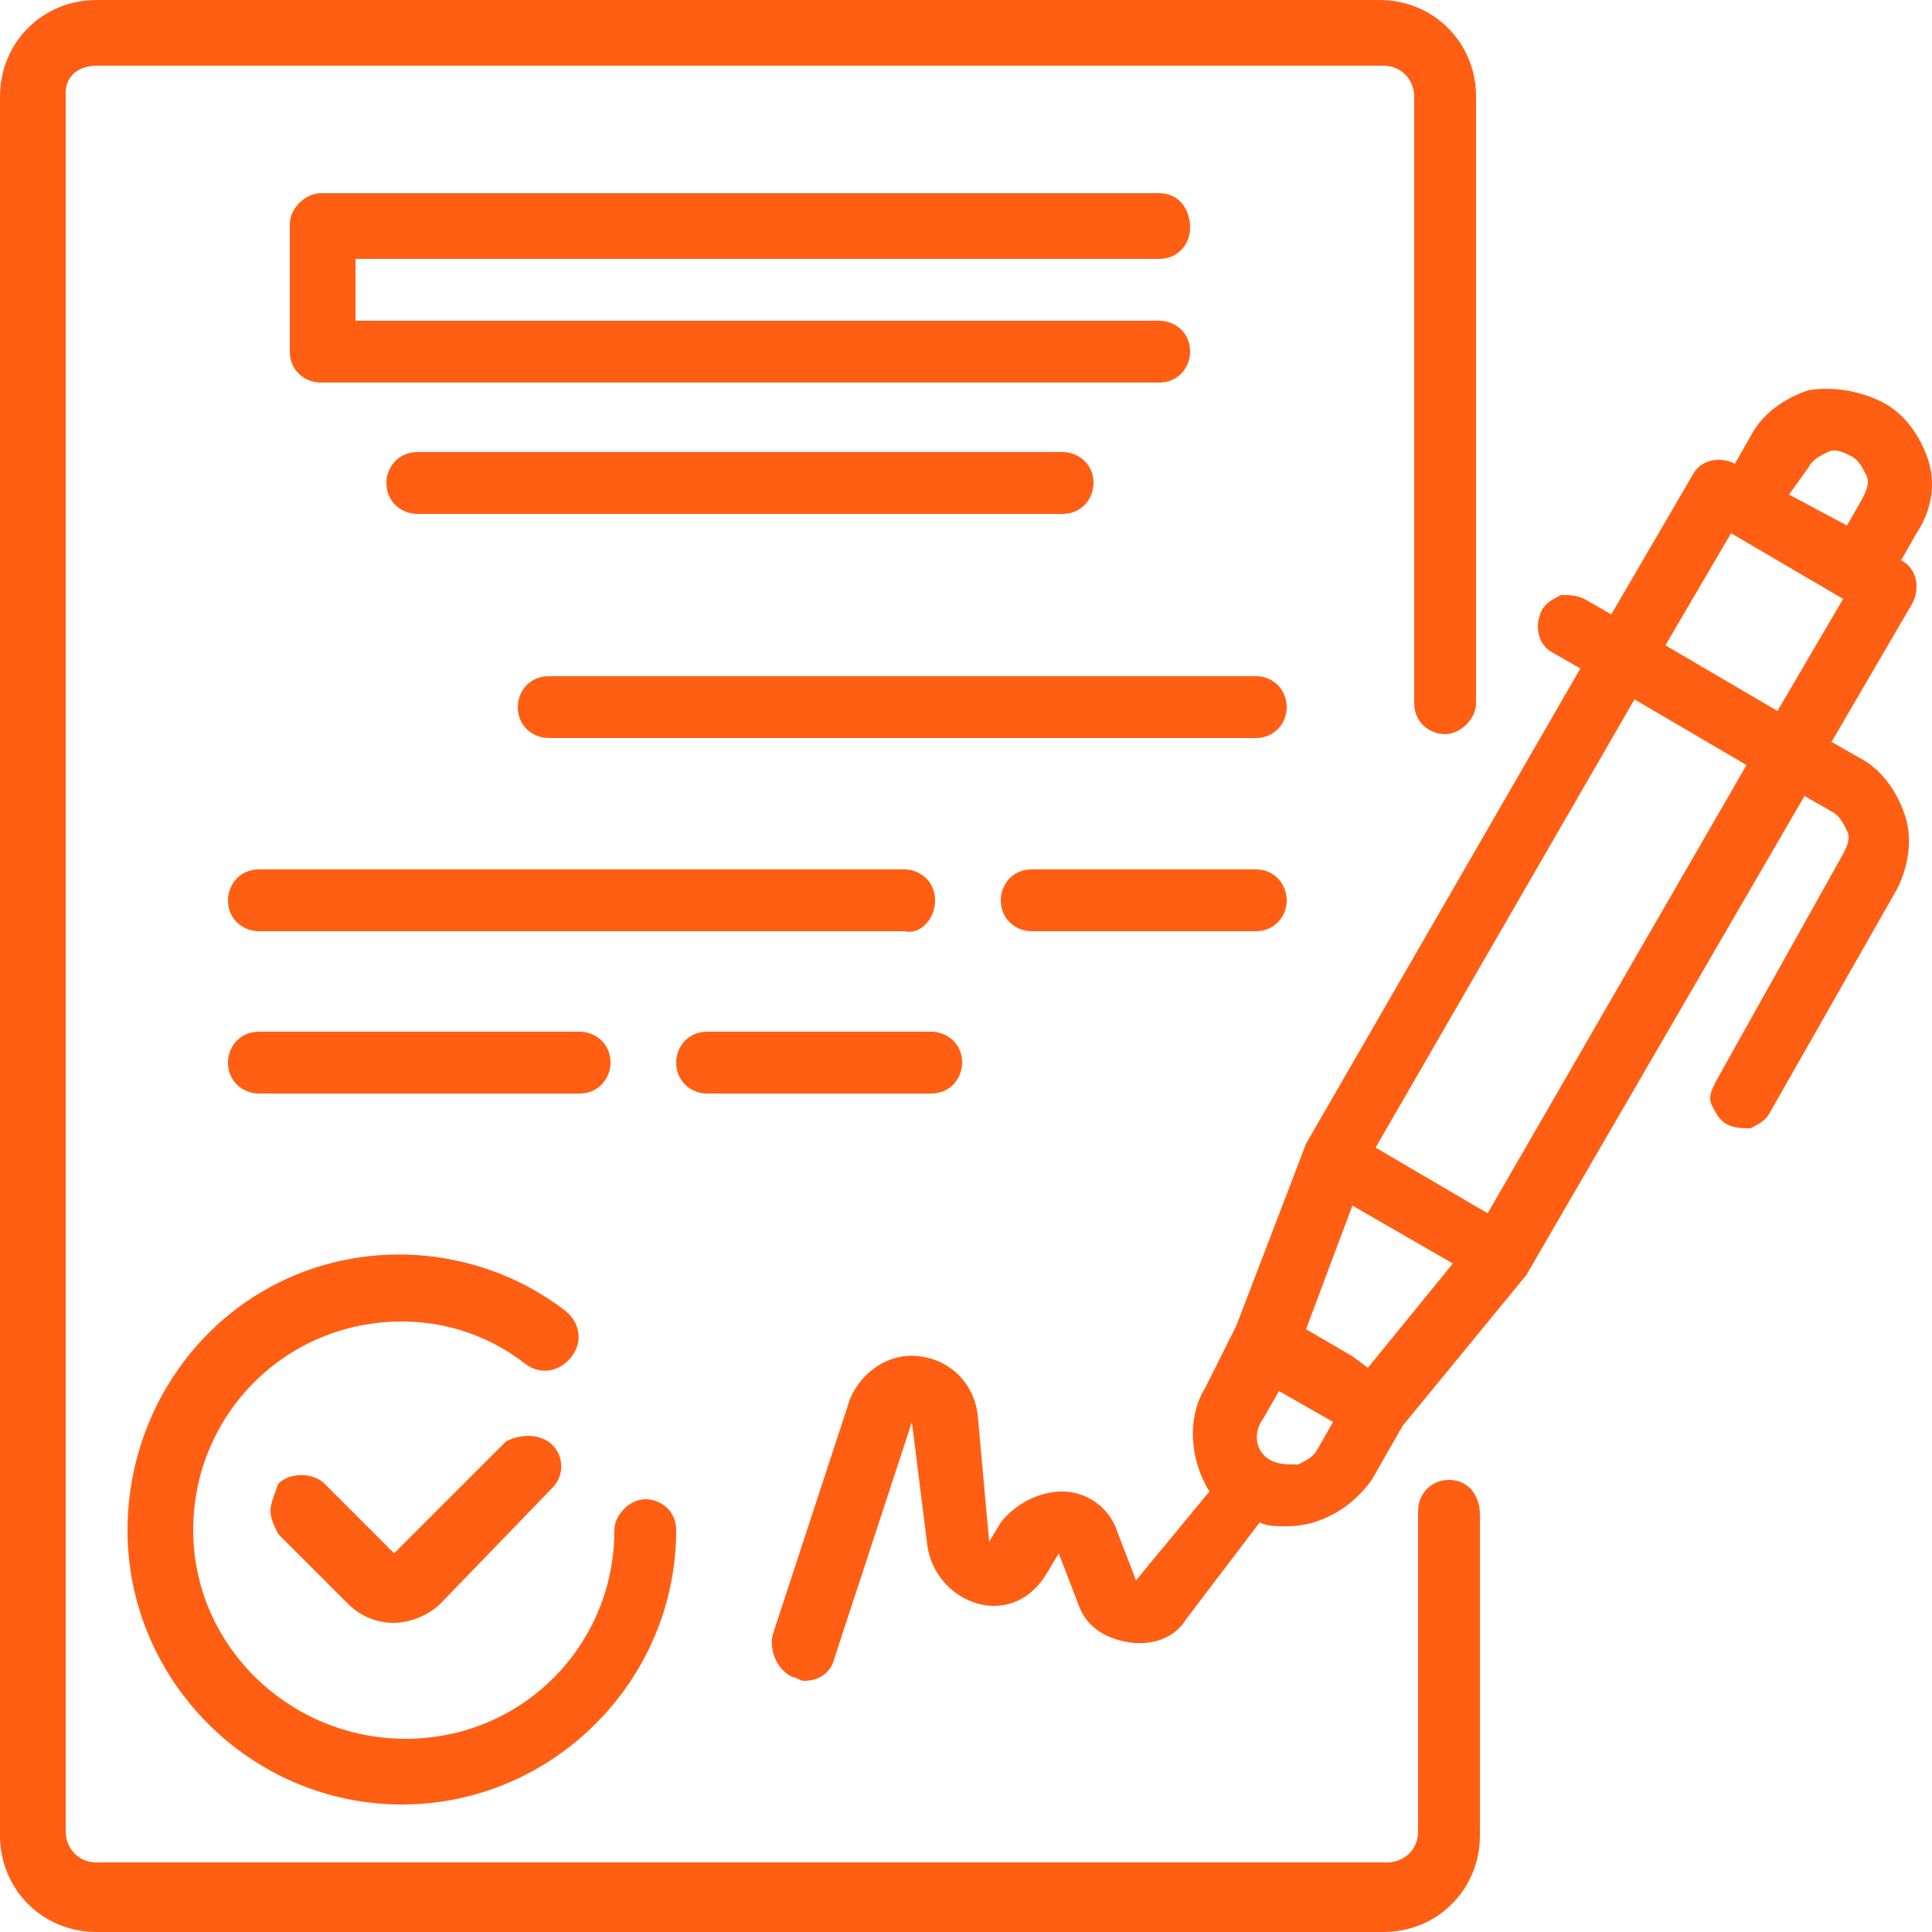
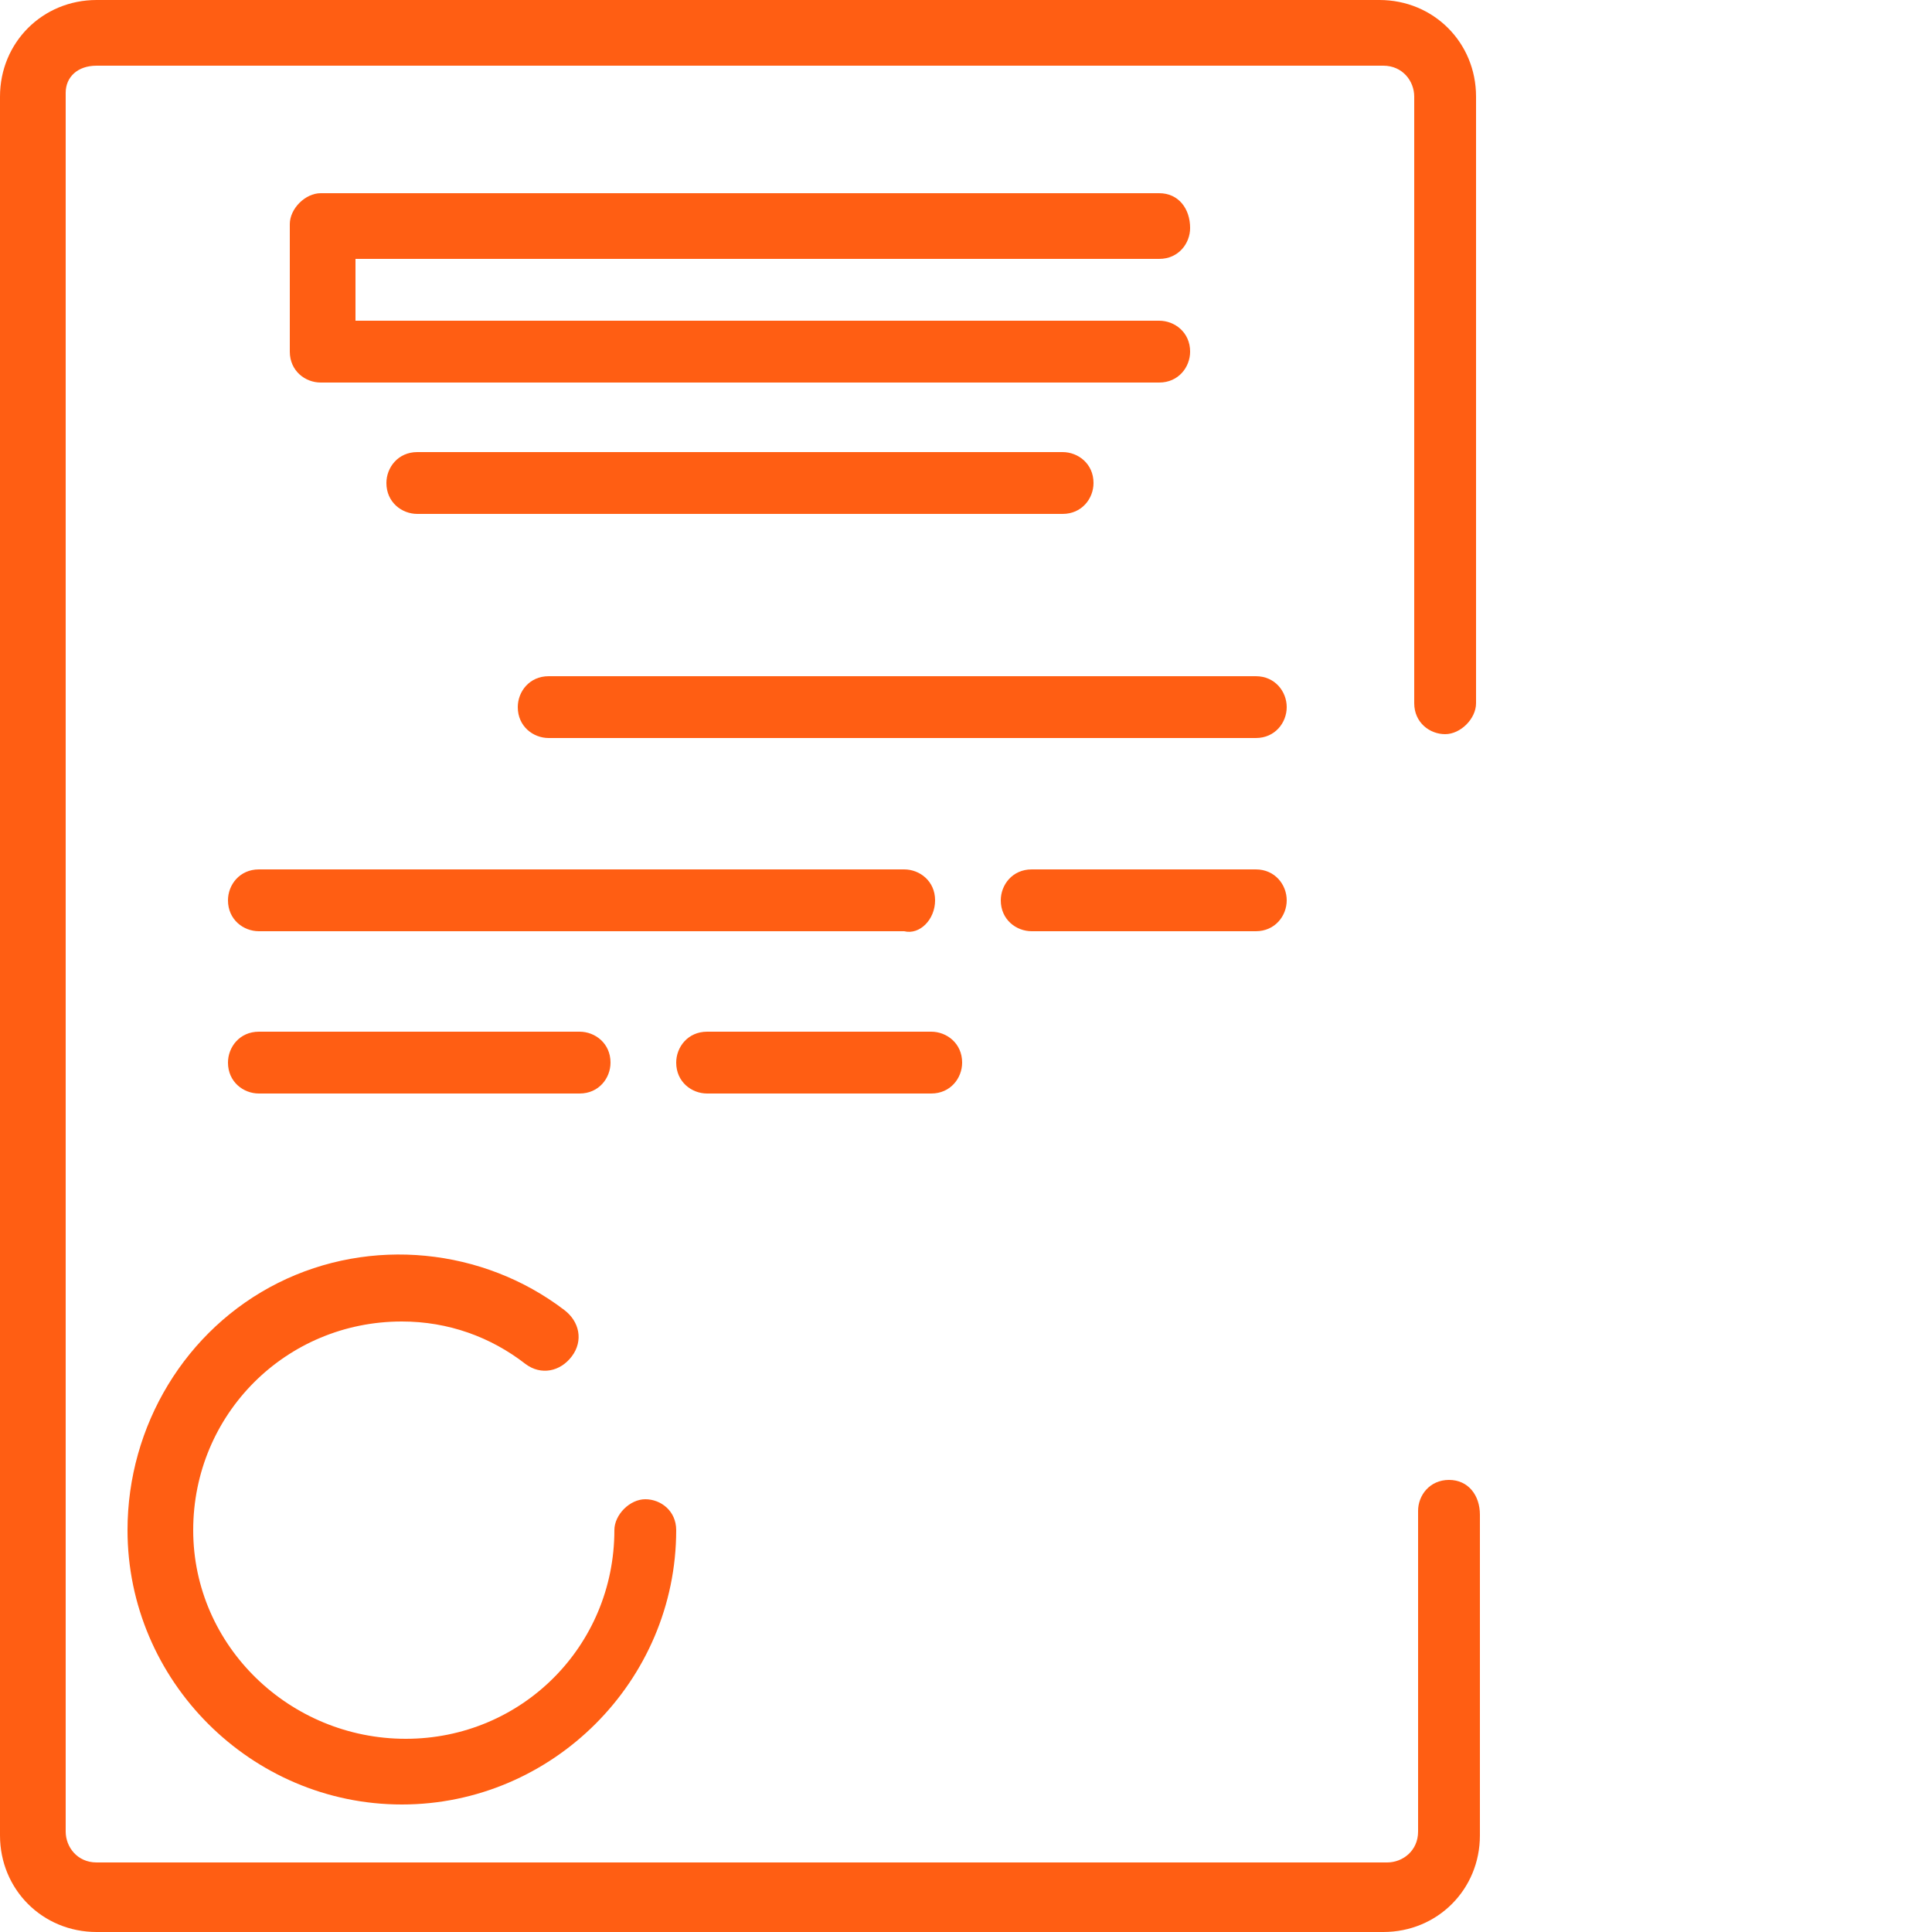
<svg xmlns="http://www.w3.org/2000/svg" id="Layer_1" x="0" y="0" viewBox="0 0 50 50" xml:space="preserve">
  <style>.st0{fill:#ff5e13}</style>
-   <path class="st0" d="M49.9 11.9c-.2-.6-.6-1.2-1.2-1.5-.6-.3-1.3-.4-1.9-.3-.6.2-1.2.6-1.5 1.2l-.4.7c-.4-.2-.9-.1-1.1.3l-2.1 3.6-.7-.4c-.2-.1-.4-.1-.6-.1-.2.1-.4.2-.5.4-.2.4-.1.9.3 1.1l.7.4-7.1 12.3-1.8 4.7-.8 1.6c-.5.8-.4 1.9.1 2.7l-1.9 2.3-.5-1.3c-.2-.6-.8-1-1.4-1-.6 0-1.2.3-1.6.8l-.3.5-.3-3.3c-.1-.8-.7-1.4-1.5-1.5-.8-.1-1.5.4-1.8 1.1l-2 6.1c-.1.4.1.9.5 1.1.1 0 .2.1.3.1.4 0 .7-.2.8-.6l2-6.1.4 3.2c.1.7.6 1.3 1.3 1.5s1.4-.1 1.8-.8l.3-.5.5 1.3c.2.6.7.9 1.3 1 .6.1 1.2-.1 1.5-.6l1.9-2.5c.2.1.4.1.7.1.9 0 1.7-.5 2.2-1.2l.8-1.4 3.2-3.9 7.2-12.4.7.4c.2.1.3.3.4.5.1.2 0 .4-.1.6L44.4 28c-.1.2-.2.4-.1.6.1.2.2.4.4.5.2.1.4.1.6.1.2-.1.4-.2.5-.4l3.3-5.8c.3-.6.4-1.3.2-1.9-.2-.6-.6-1.2-1.2-1.5l-.7-.4 2.1-3.6c.2-.4.1-.9-.3-1.1l.4-.7c.4-.6.5-1.3.3-1.9zm-3.1.2c.1-.2.3-.3.5-.4.2-.1.4 0 .6.1.2.1.3.3.4.5.1.2 0 .4-.1.6l-.4.7-1.5-.8.5-.7zM35.4 35.4l-.4-.3-1.2-.7 1.2-3.2 2.6 1.5-2.2 2.7zm-2.5 2.4c-.4-.2-.5-.7-.2-1.1l.4-.7 1.4.8-.4.7c-.1.2-.3.3-.5.4-.3 0-.5 0-.7-.1zm5.6-6.4l-2.9-1.7 6.7-11.6 2.9 1.7-6.7 11.6zm7.5-13l-2.9-1.7 1.7-2.9 2.9 1.7-1.7 2.9zM13.1 37.3l-2.9 2.9-1.8-1.8c-.3-.3-.9-.3-1.2 0-.1.3-.2.5-.2.7s.1.4.2.6L9 41.5c.3.3.7.5 1.2.5.4 0 .9-.2 1.2-.5l2.9-3c.3-.3.3-.8 0-1.1-.3-.3-.8-.3-1.2-.1z" />
  <path class="st0" d="M3.3 39.6c0 3.9 3.2 7.1 7.1 7.1s7.1-3.2 7.1-7.1c0-.5-.4-.8-.8-.8s-.8.4-.8.8c0 3-2.4 5.4-5.4 5.4S5 42.6 5 39.6c0-3 2.4-5.4 5.4-5.4 1.2 0 2.3.4 3.2 1.1.4.3.9.2 1.2-.2.3-.4.2-.9-.2-1.2-2.1-1.6-5-1.9-7.4-.7-2.4 1.2-3.9 3.7-3.9 6.4zM30 6.7c.5 0 .8-.4.8-.8 0-.5-.3-.9-.8-.9H8.3c-.4 0-.8.4-.8.8v3.3c0 .5.4.8.8.8H30c.5 0 .8-.4.8-.8 0-.5-.4-.8-.8-.8H9.2V6.7H30zM10.8 11.7c-.5 0-.8.4-.8.8 0 .5.4.8.8.8h16.7c.5 0 .8-.4.8-.8 0-.5-.4-.8-.8-.8H10.8zM32.5 17.5H14.2c-.5 0-.8.4-.8.8 0 .5.4.8.8.8h18.3c.5 0 .8-.4.8-.8s-.3-.8-.8-.8zM24.2 23.3c0-.5-.4-.8-.8-.8H6.7c-.5 0-.8.4-.8.8 0 .5.4.8.8.8h16.7c.4.1.8-.3.8-.8zM32.5 22.5h-5.8c-.5 0-.8.4-.8.8 0 .5.4.8.8.8h5.8c.5 0 .8-.4.8-.8s-.3-.8-.8-.8zM15 28.3c.5 0 .8-.4.8-.8 0-.5-.4-.8-.8-.8H6.7c-.5 0-.8.4-.8.8 0 .5.4.8.8.8H15zM18.3 28.3h5.8c.5 0 .8-.4.8-.8 0-.5-.4-.8-.8-.8h-5.8c-.5 0-.8.4-.8.8 0 .5.4.8.8.8z" />
  <path class="st0" d="M37.5 38.3c-.5 0-.8.4-.8.8v8.3c0 .5-.4.8-.8.8H2.5c-.5 0-.8-.4-.8-.8v-45c0-.4.3-.7.8-.7h33.3c.5 0 .8.4.8.8v15.7c0 .5.4.8.8.8s.8-.4.8-.8V2.5c0-1.4-1.1-2.5-2.5-2.5H2.5C1.1 0 0 1.1 0 2.5v45C0 48.9 1.1 50 2.5 50h33.3c1.4 0 2.5-1.1 2.5-2.5v-8.3c0-.5-.3-.9-.8-.9z" />
</svg>